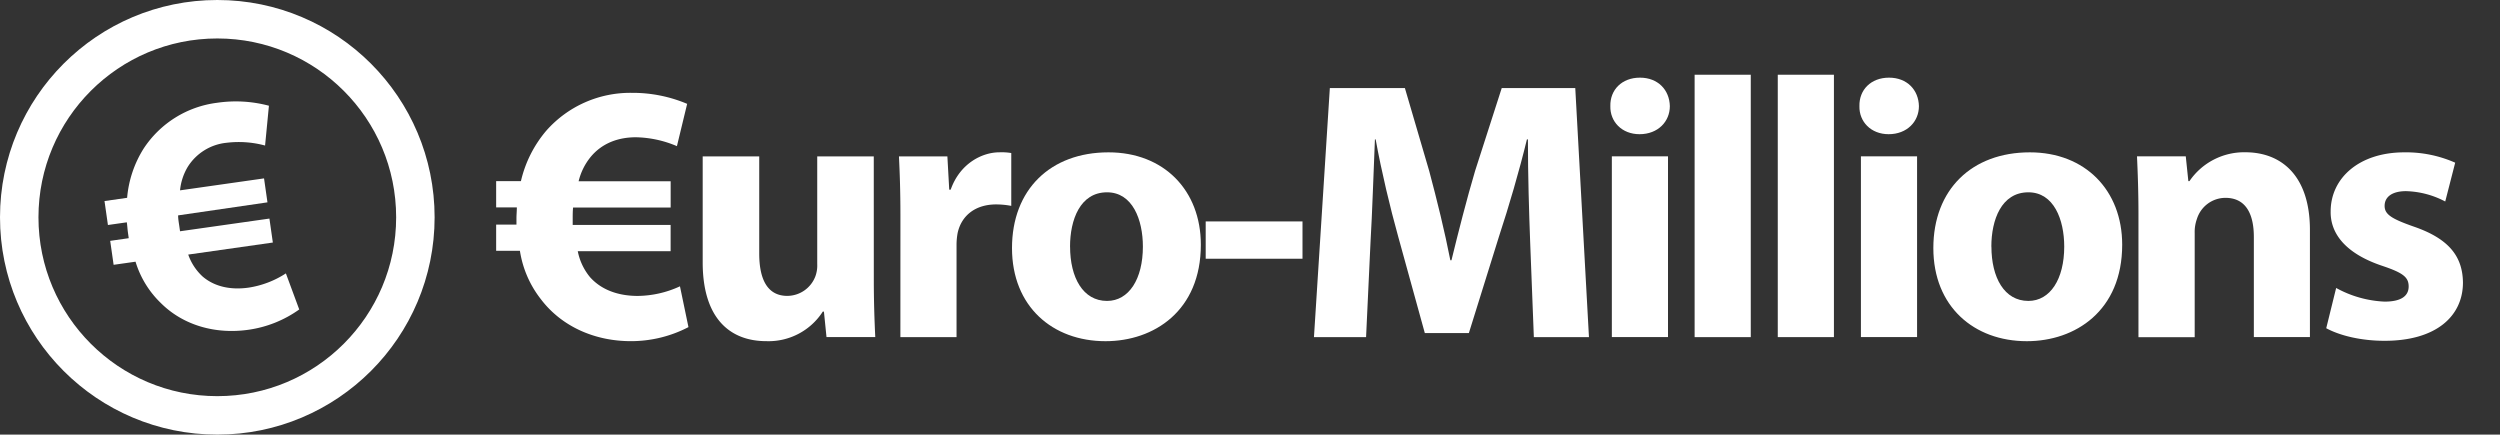
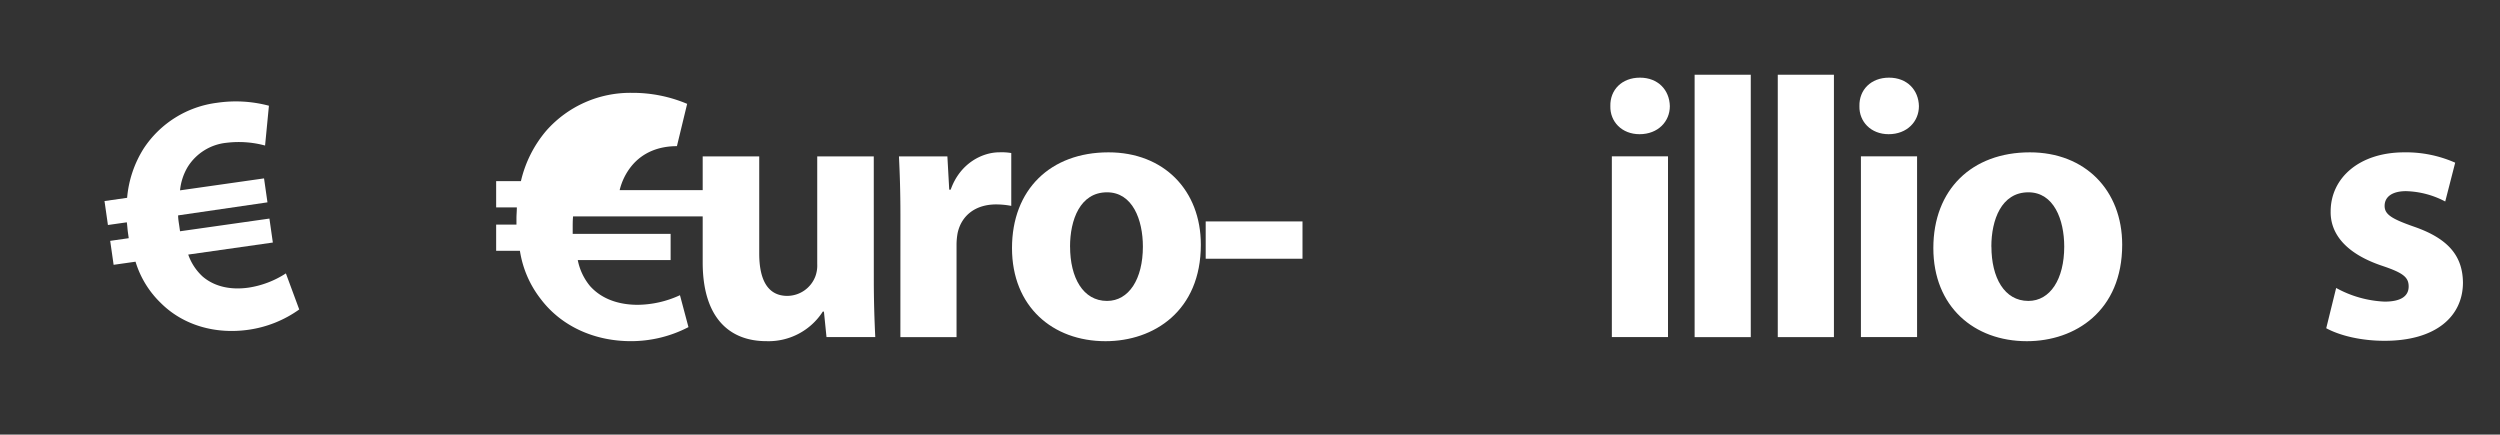
<svg xmlns="http://www.w3.org/2000/svg" width="650" height="113" viewBox="0 0 650 113">
  <rect x="0" y="0" width="650" height="113" fill="#333333" stroke="none" />
  <defs>
    <style>.a{fill:#fff;}.b{fill:none;stroke:#fff;stroke-miterlimit:10;stroke-width:10px;}</style>
  </defs>
  <title>logo2</title>
-   <path class="a" d="M469,657.05a32.34,32.34,0,0,1-15,3.65c-9.42,0-18.06-3.84-23.44-11a27,27,0,0,1-5.38-12.49H419v-6.82h5.28V628.8c0-1,.1-1.92.1-2.88H419V619.1h6.44a31,31,0,0,1,6.63-13.16,29.1,29.1,0,0,1,22.2-9.8A36.38,36.38,0,0,1,468.66,599L466,610a28.36,28.36,0,0,0-10.67-2.31c-4.61,0-8.84,1.54-11.82,5.19a15.85,15.85,0,0,0-3.07,6.25h23.93v6.82H439c-.1,1-.1,2-.1,3v1.54h25.46v6.82H440.22a15.14,15.14,0,0,0,3.17,6.73c3.07,3.46,7.59,4.9,12.4,4.9a26.67,26.67,0,0,0,11-2.5Z" transform="translate(-290 -572)" />
+   <path class="a" d="M469,657.05a32.34,32.34,0,0,1-15,3.65c-9.42,0-18.06-3.84-23.44-11a27,27,0,0,1-5.38-12.49H419v-6.82h5.28V628.8c0-1,.1-1.92.1-2.88H419V619.1h6.44a31,31,0,0,1,6.63-13.16,29.1,29.1,0,0,1,22.2-9.8A36.38,36.38,0,0,1,468.66,599L466,610c-4.61,0-8.84,1.54-11.82,5.19a15.85,15.85,0,0,0-3.07,6.25h23.93v6.82H439c-.1,1-.1,2-.1,3v1.54h25.46v6.82H440.22a15.14,15.14,0,0,0,3.17,6.73c3.07,3.46,7.59,4.9,12.4,4.9a26.67,26.67,0,0,0,11-2.5Z" transform="translate(-290 -572)" />
  <path class="a" d="M517.19,644.56c0,6.15.19,11.15.38,15.08H504.89l-.67-6.63h-.29a16.76,16.76,0,0,1-14.7,7.69c-9.51,0-16.53-6-16.53-20.47V612.66h14.7v25.27c0,6.82,2.21,11,7.3,11a7.86,7.86,0,0,0,7.3-5.09,8.15,8.15,0,0,0,.48-3.17v-28h14.7Z" transform="translate(-290 -572)" />
  <path class="a" d="M524.11,628.13c0-6.92-.19-11.43-.38-15.47h12.59l.48,8.65h.38c2.4-6.82,8.17-9.71,12.68-9.71a15,15,0,0,1,3.07.19v13.74a21,21,0,0,0-3.94-.38c-5.38,0-9,2.88-10,7.4a17.2,17.2,0,0,0-.29,3.27v23.83h-14.6Z" transform="translate(-290 -572)" />
  <path class="a" d="M602.22,635.63c0,17.2-12.2,25.08-24.79,25.08-13.74,0-24.31-9-24.31-24.21s10-24.89,25.08-24.89C592.62,611.6,602.22,621.5,602.22,635.63Zm-34,.48c0,8.07,3.36,14.13,9.61,14.13,5.67,0,9.32-5.67,9.32-14.12,0-7-2.69-14.12-9.32-14.12C570.81,622,568.21,629.19,568.21,636.11Z" transform="translate(-290 -572)" />
  <path class="a" d="M628.65,629.57v9.7H603.48v-9.7Z" transform="translate(-290 -572)" />
-   <path class="a" d="M687.84,634.86c-.29-7.78-.58-17.2-.58-26.62H687c-2,8.26-4.71,17.49-7.21,25.08l-7.88,25.27H660.45l-6.92-25.08c-2.11-7.59-4.32-16.81-5.86-25.27h-.19c-.38,8.74-.67,18.74-1.15,26.81l-1.15,24.6H631.63l4.13-64.76h19.51l6.34,21.62c2,7.5,4,15.57,5.48,23.16h.29c1.83-7.5,4-16,6.15-23.25l6.92-21.52h19.12l3.56,64.76H688.8Z" transform="translate(-290 -572)" />
  <path class="a" d="M724.16,599.59c0,4-3.07,7.3-7.88,7.3-4.61,0-7.69-3.27-7.59-7.3-.1-4.23,3-7.4,7.69-7.4S724.06,595.37,724.16,599.59Zm-15.08,60.05v-47h14.6v47Z" transform="translate(-290 -572)" />
  <path class="a" d="M730.6,591.43h14.6v68.22H730.6Z" transform="translate(-290 -572)" />
  <path class="a" d="M752.22,591.43h14.6v68.22h-14.6Z" transform="translate(-290 -572)" />
  <path class="a" d="M788.92,599.59c0,4-3.07,7.3-7.88,7.3-4.61,0-7.69-3.27-7.59-7.3-.1-4.23,3-7.4,7.69-7.4S788.83,595.37,788.92,599.59Zm-15.08,60.05v-47h14.6v47Z" transform="translate(-290 -572)" />
  <path class="a" d="M841.77,635.63c0,17.2-12.2,25.08-24.79,25.08-13.74,0-24.31-9-24.31-24.21s10-24.89,25.08-24.89C832.16,611.6,841.77,621.5,841.77,635.63Zm-34,.48c0,8.07,3.36,14.13,9.61,14.13,5.67,0,9.32-5.67,9.32-14.12,0-7-2.69-14.12-9.32-14.12C810.35,622,807.75,629.19,807.75,636.11Z" transform="translate(-290 -572)" />
-   <path class="a" d="M846,627.65c0-5.86-.19-10.86-.38-15h12.68l.67,6.44h.29a17.2,17.2,0,0,1,14.51-7.5c9.61,0,16.81,6.34,16.81,20.18v27.86H876v-26c0-6.05-2.11-10.19-7.4-10.19a7.79,7.79,0,0,0-7.4,5.48,10,10,0,0,0-.58,3.65v27.1H846Z" transform="translate(-290 -572)" />
  <path class="a" d="M897.4,646.87A28.55,28.55,0,0,0,910,650.42c4.42,0,6.25-1.54,6.25-3.94s-1.44-3.55-6.92-5.38c-9.71-3.27-13.45-8.55-13.36-14.12,0-8.74,7.49-15.37,19.12-15.37a31.52,31.52,0,0,1,13.26,2.69l-2.59,10.09a23.06,23.06,0,0,0-10.19-2.69c-3.55,0-5.57,1.44-5.57,3.84,0,2.21,1.83,3.36,7.59,5.38,8.94,3.08,12.68,7.59,12.78,14.51,0,8.74-6.92,15.18-20.37,15.18-6.15,0-11.63-1.35-15.18-3.27Z" transform="translate(-290 -572)" />
-   <circle class="b" cx="56.5" cy="56.5" r="51.5" />
  <path class="a" d="M367.8,652.46a29.82,29.82,0,0,1-13.21,5.28c-8.59,1.22-17-1.16-22.82-7a24.93,24.93,0,0,1-6.53-10.7l-5.7.81-.89-6.23,4.82-.69-.21-1.49c-.12-.88-.16-1.77-.29-2.64l-4.91.7-.89-6.23,5.88-.84a28.6,28.6,0,0,1,4.34-12.87,26.83,26.83,0,0,1,19-11.83,33.55,33.55,0,0,1,13.53.76l-1,10.35a26.18,26.18,0,0,0-10-.72,13.49,13.49,0,0,0-10.11,6.27,14.61,14.61,0,0,0-2,6.1l21.84-3.11.89,6.23L336.31,628c0,.89.17,1.85.3,2.73l.2,1.4,23.24-3.3.89,6.23-22,3.13a14,14,0,0,0,3.77,5.73c3.25,2.76,7.56,3.49,11.95,2.86a24.56,24.56,0,0,0,9.67-3.7Z" transform="translate(-290 -572)" />
</svg>